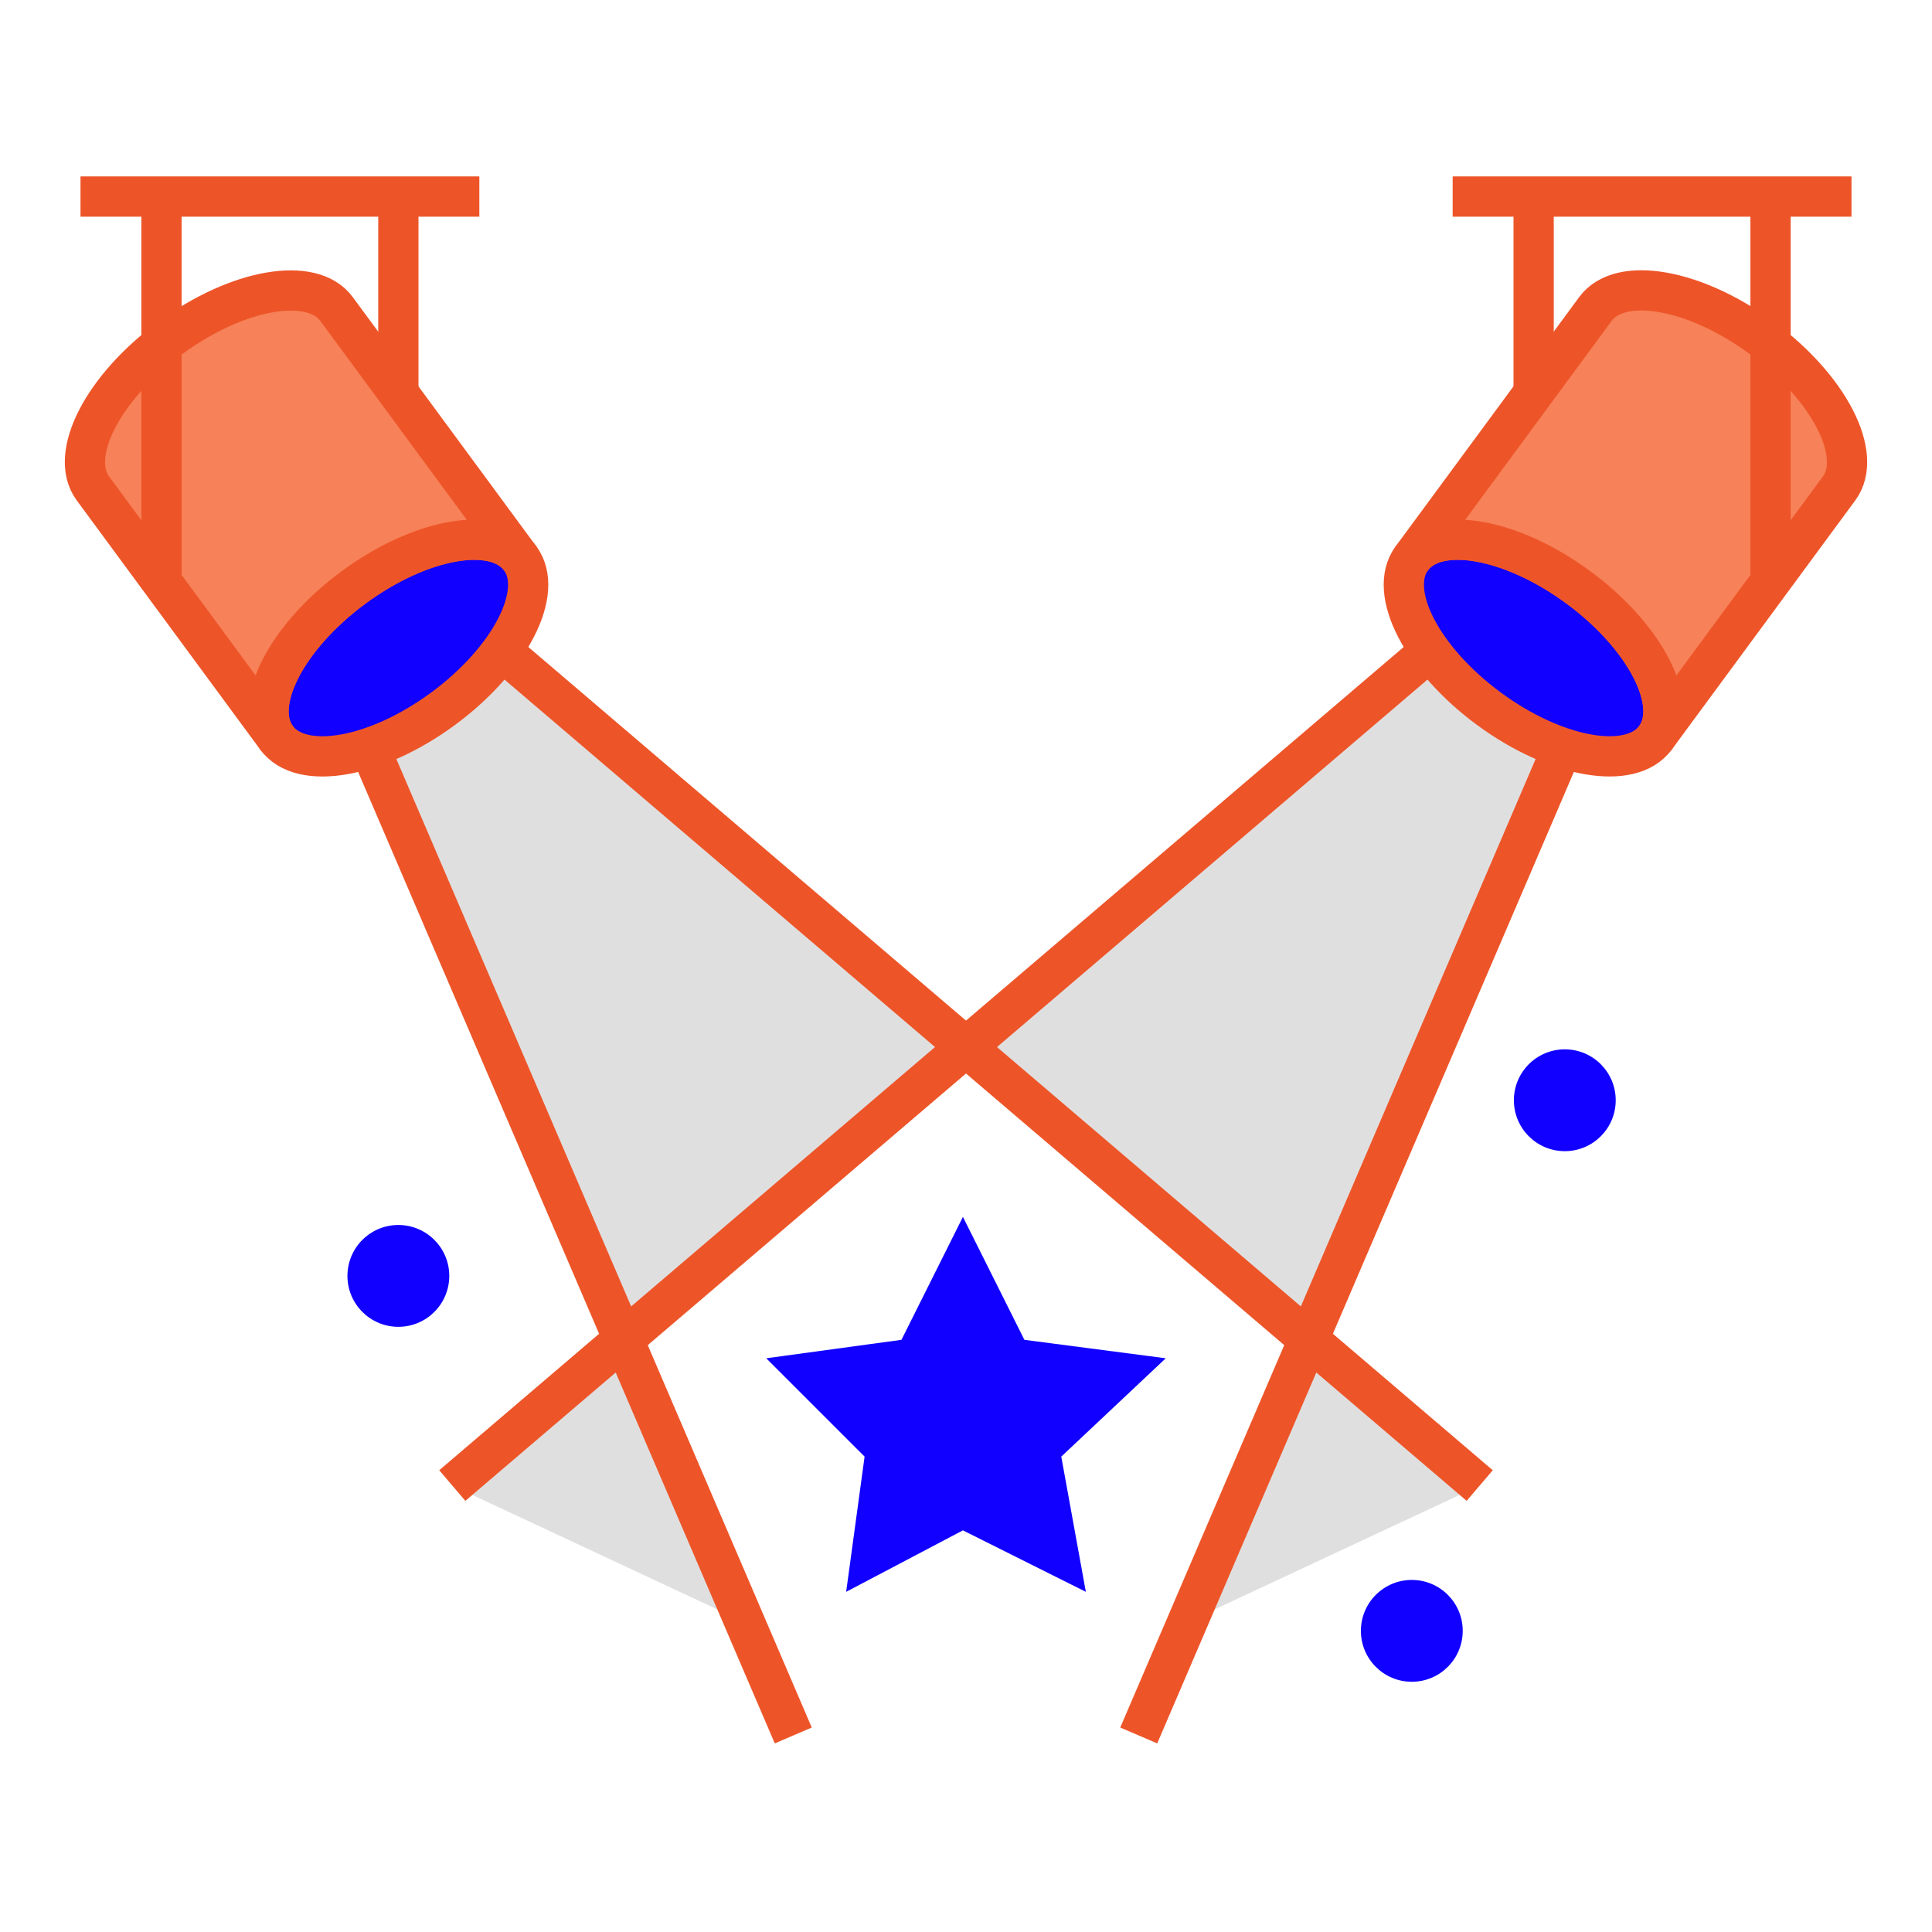
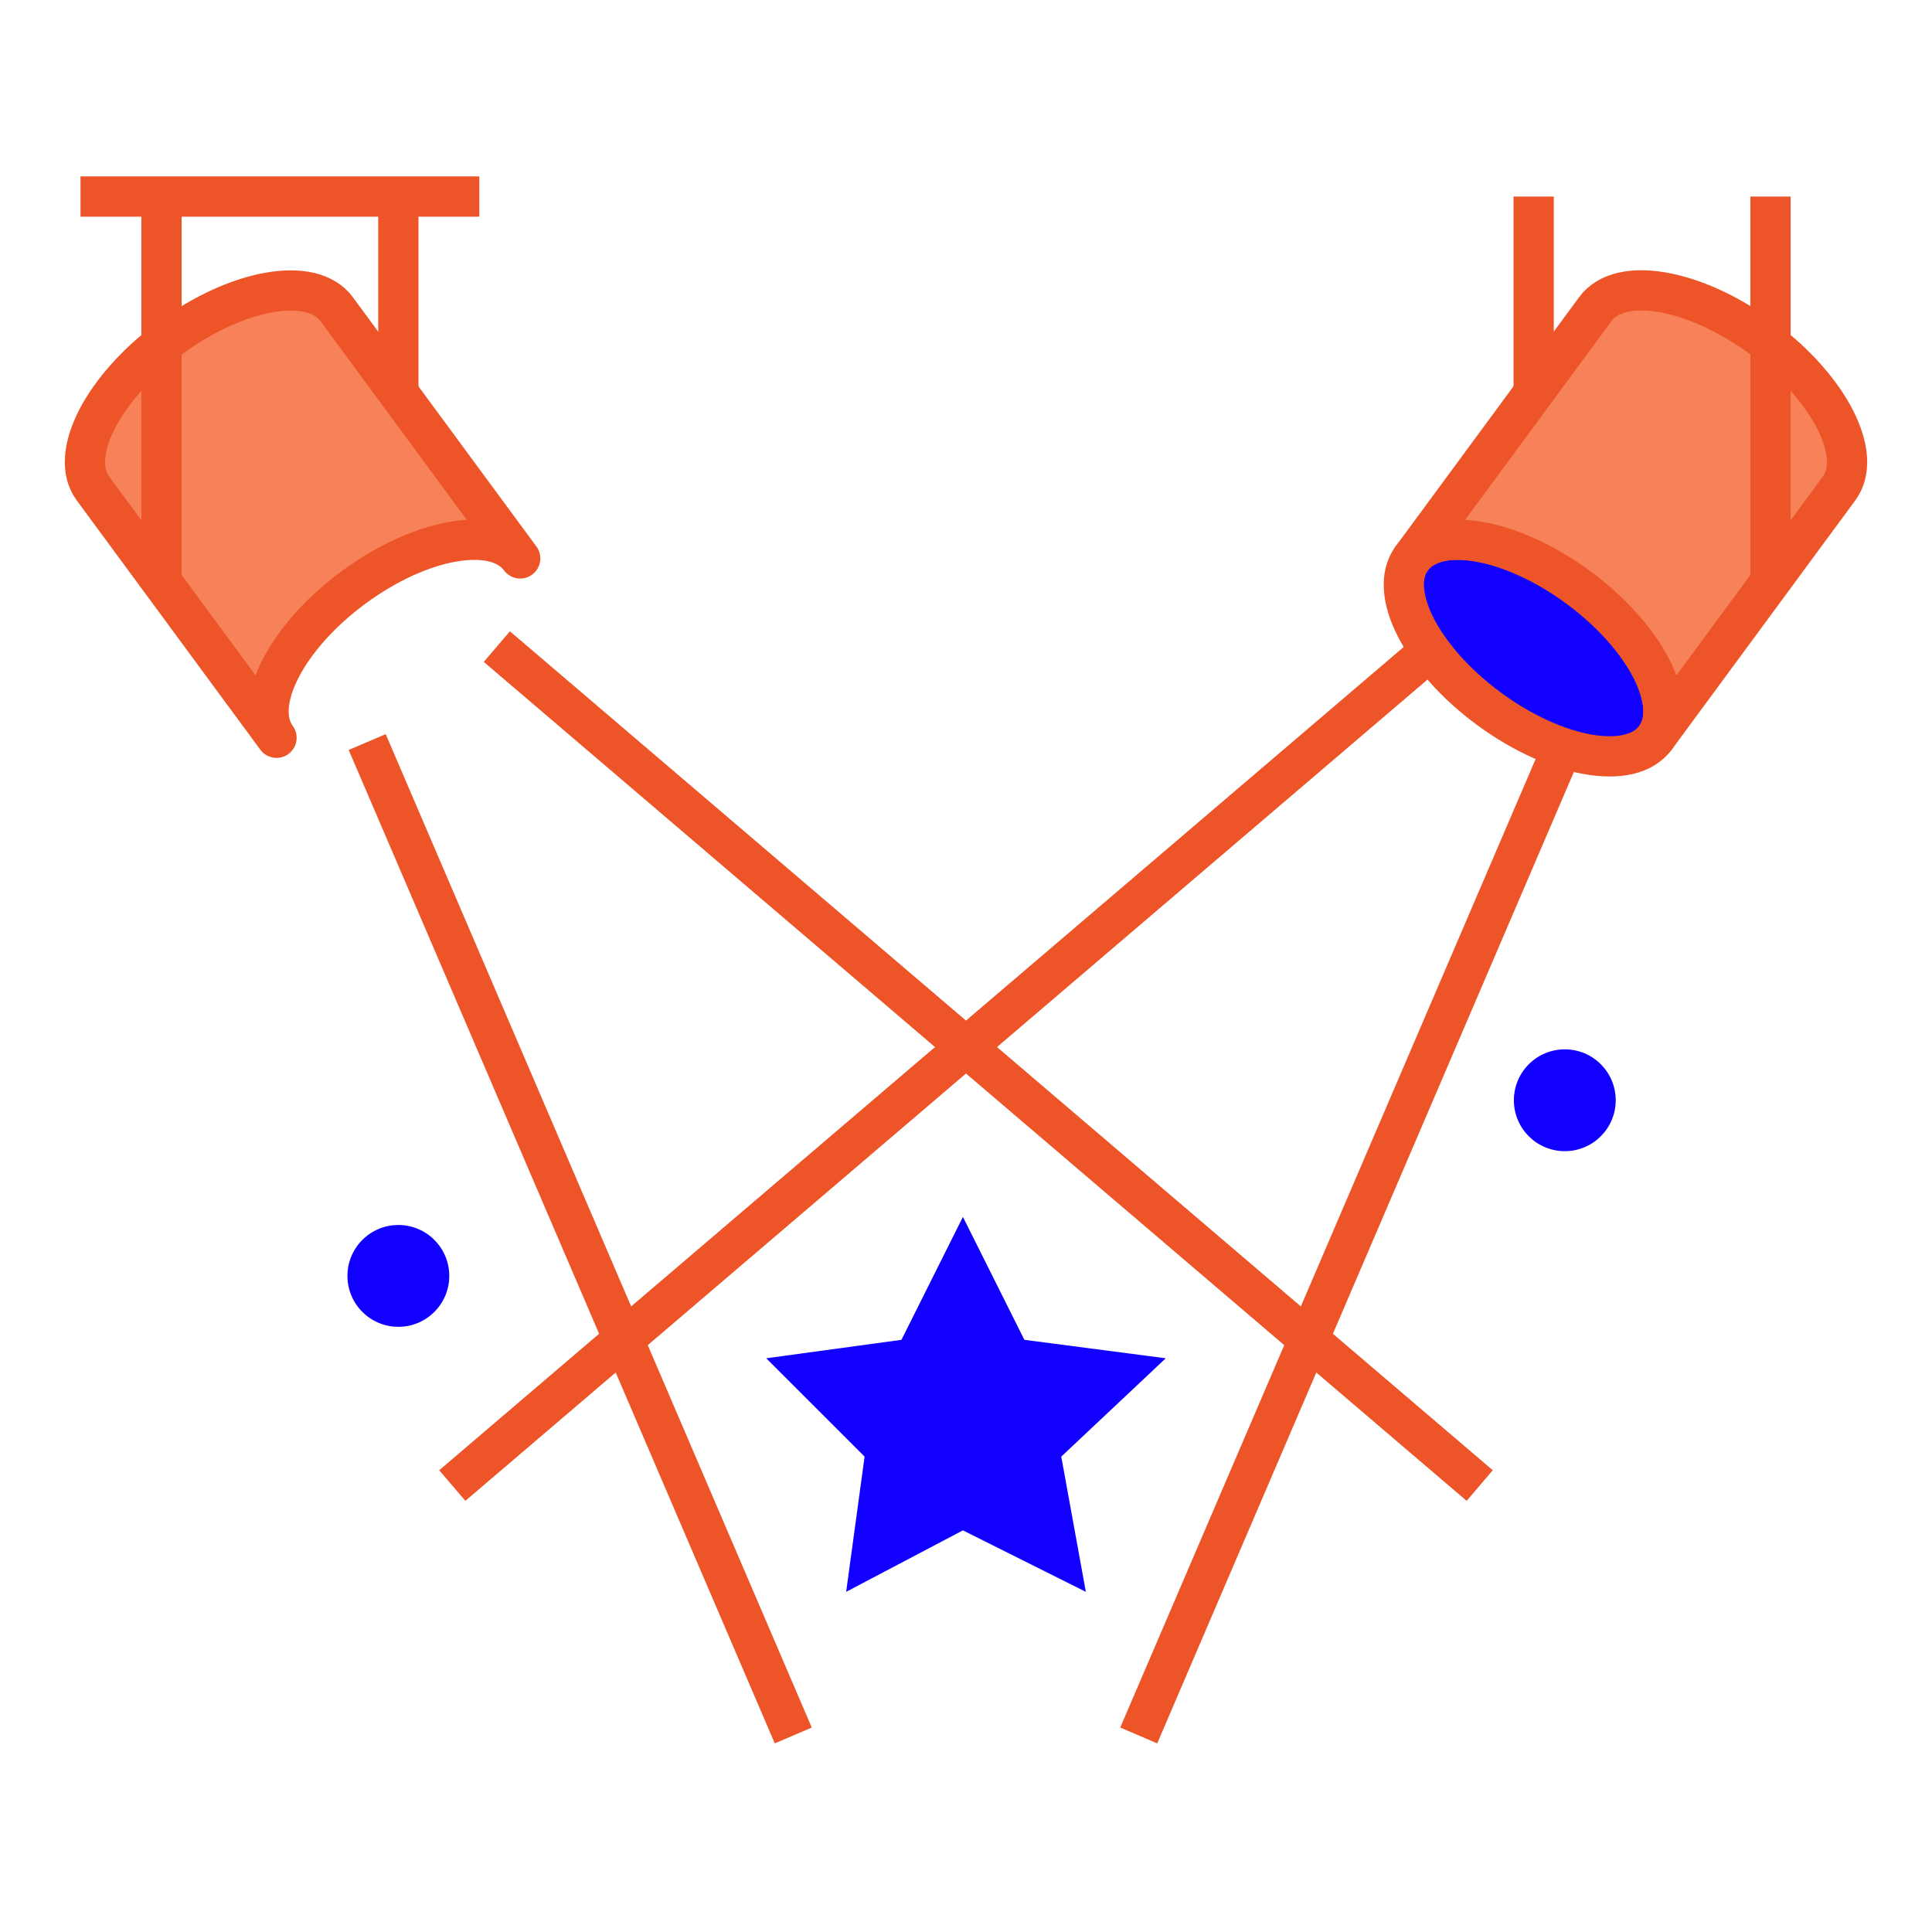
<svg xmlns="http://www.w3.org/2000/svg" id="3c878491-3348-46bb-9682-2743f4e037e9" data-name="Layer 1" width="96" height="96" viewBox="0 0 96 96">
  <title>icon-sm-spotlight_1</title>
-   <polygon points="70.452 32.863 48 52.028 65.022 66.557 73.526 73.816 58.997 80.605 77.448 37.584 70.452 32.863" fill="#e0dfdf" />
-   <polygon points="25.548 32.863 48 52.028 30.978 66.557 22.474 73.816 37.003 80.605 18.552 37.584 25.548 32.863" fill="#e0dfdf" />
  <ellipse cx="76.206" cy="32.201" rx="3.746" ry="7.518" transform="translate(5.091 74.473) rotate(-53.635)" fill="#10f" stroke="#ed5529" stroke-linejoin="round" stroke-width="2" />
  <path d="M78.427,29.185c3.343,2.462,5.06,5.808,3.833,7.474L91.383,24.27c1.226-1.666-.49-5.012-3.833-7.474s-7.049-3.108-8.275-1.442l-9.123,12.39C71.379,26.078,75.083,26.723,78.427,29.185Z" fill="#f78158" stroke="#ed5529" stroke-linejoin="round" stroke-width="2" />
  <line x1="71.312" y1="32.129" x2="22.474" y2="73.816" fill="none" stroke="#ed5529" stroke-linejoin="round" stroke-width="2" />
  <line x1="77.754" y1="36.872" x2="56.583" y2="86.234" fill="none" stroke="#ed5529" stroke-linejoin="round" stroke-width="2" />
  <line x1="87.976" y1="28.896" x2="87.976" y2="9.766" fill="none" stroke="#ed5529" stroke-linejoin="round" stroke-width="2" />
  <line x1="76.206" y1="19.522" x2="76.206" y2="9.766" fill="none" stroke="#ed5529" stroke-linejoin="round" stroke-width="2" />
-   <line x1="72.182" y1="9.766" x2="92" y2="9.766" fill="none" stroke="#ed5529" stroke-linejoin="round" stroke-width="2" />
-   <ellipse cx="19.794" cy="32.201" rx="7.518" ry="3.746" transform="translate(-15.238 18.008) rotate(-36.365)" fill="#10f" stroke="#ed5529" stroke-linejoin="round" stroke-width="2" />
  <path d="M17.573,29.185c-3.343,2.462-5.06,5.808-3.833,7.474L4.617,24.27C3.391,22.6,5.107,19.258,8.45,16.8s7.049-3.108,8.275-1.442l9.123,12.39C24.621,26.078,20.917,26.723,17.573,29.185Z" fill="#f78158" stroke="#ed5529" stroke-linejoin="round" stroke-width="2" />
  <line x1="24.688" y1="32.129" x2="73.526" y2="73.816" fill="none" stroke="#ed5529" stroke-linejoin="round" stroke-width="2" />
  <line x1="18.246" y1="36.872" x2="39.417" y2="86.234" fill="none" stroke="#ed5529" stroke-linejoin="round" stroke-width="2" />
  <line x1="8.024" y1="28.896" x2="8.024" y2="9.766" fill="none" stroke="#ed5529" stroke-linejoin="round" stroke-width="2" />
  <line x1="19.794" y1="19.522" x2="19.794" y2="9.766" fill="none" stroke="#ed5529" stroke-linejoin="round" stroke-width="2" />
  <line x1="23.818" y1="9.766" x2="4" y2="9.766" fill="none" stroke="#ed5529" stroke-linejoin="round" stroke-width="2" />
  <polygon points="47.847 60.467 50.901 66.575 57.926 67.492 52.734 72.378 53.955 79.097 47.847 76.043 42.045 79.097 42.961 72.378 38.074 67.492 44.793 66.575 47.847 60.467" fill="#10f" />
  <circle cx="77.754" cy="54.671" r="2.53" fill="#10f" />
  <circle cx="19.794" cy="63.399" r="2.53" fill="#10f" />
-   <circle cx="70.152" cy="81.036" r="2.53" fill="#10f" />
</svg>